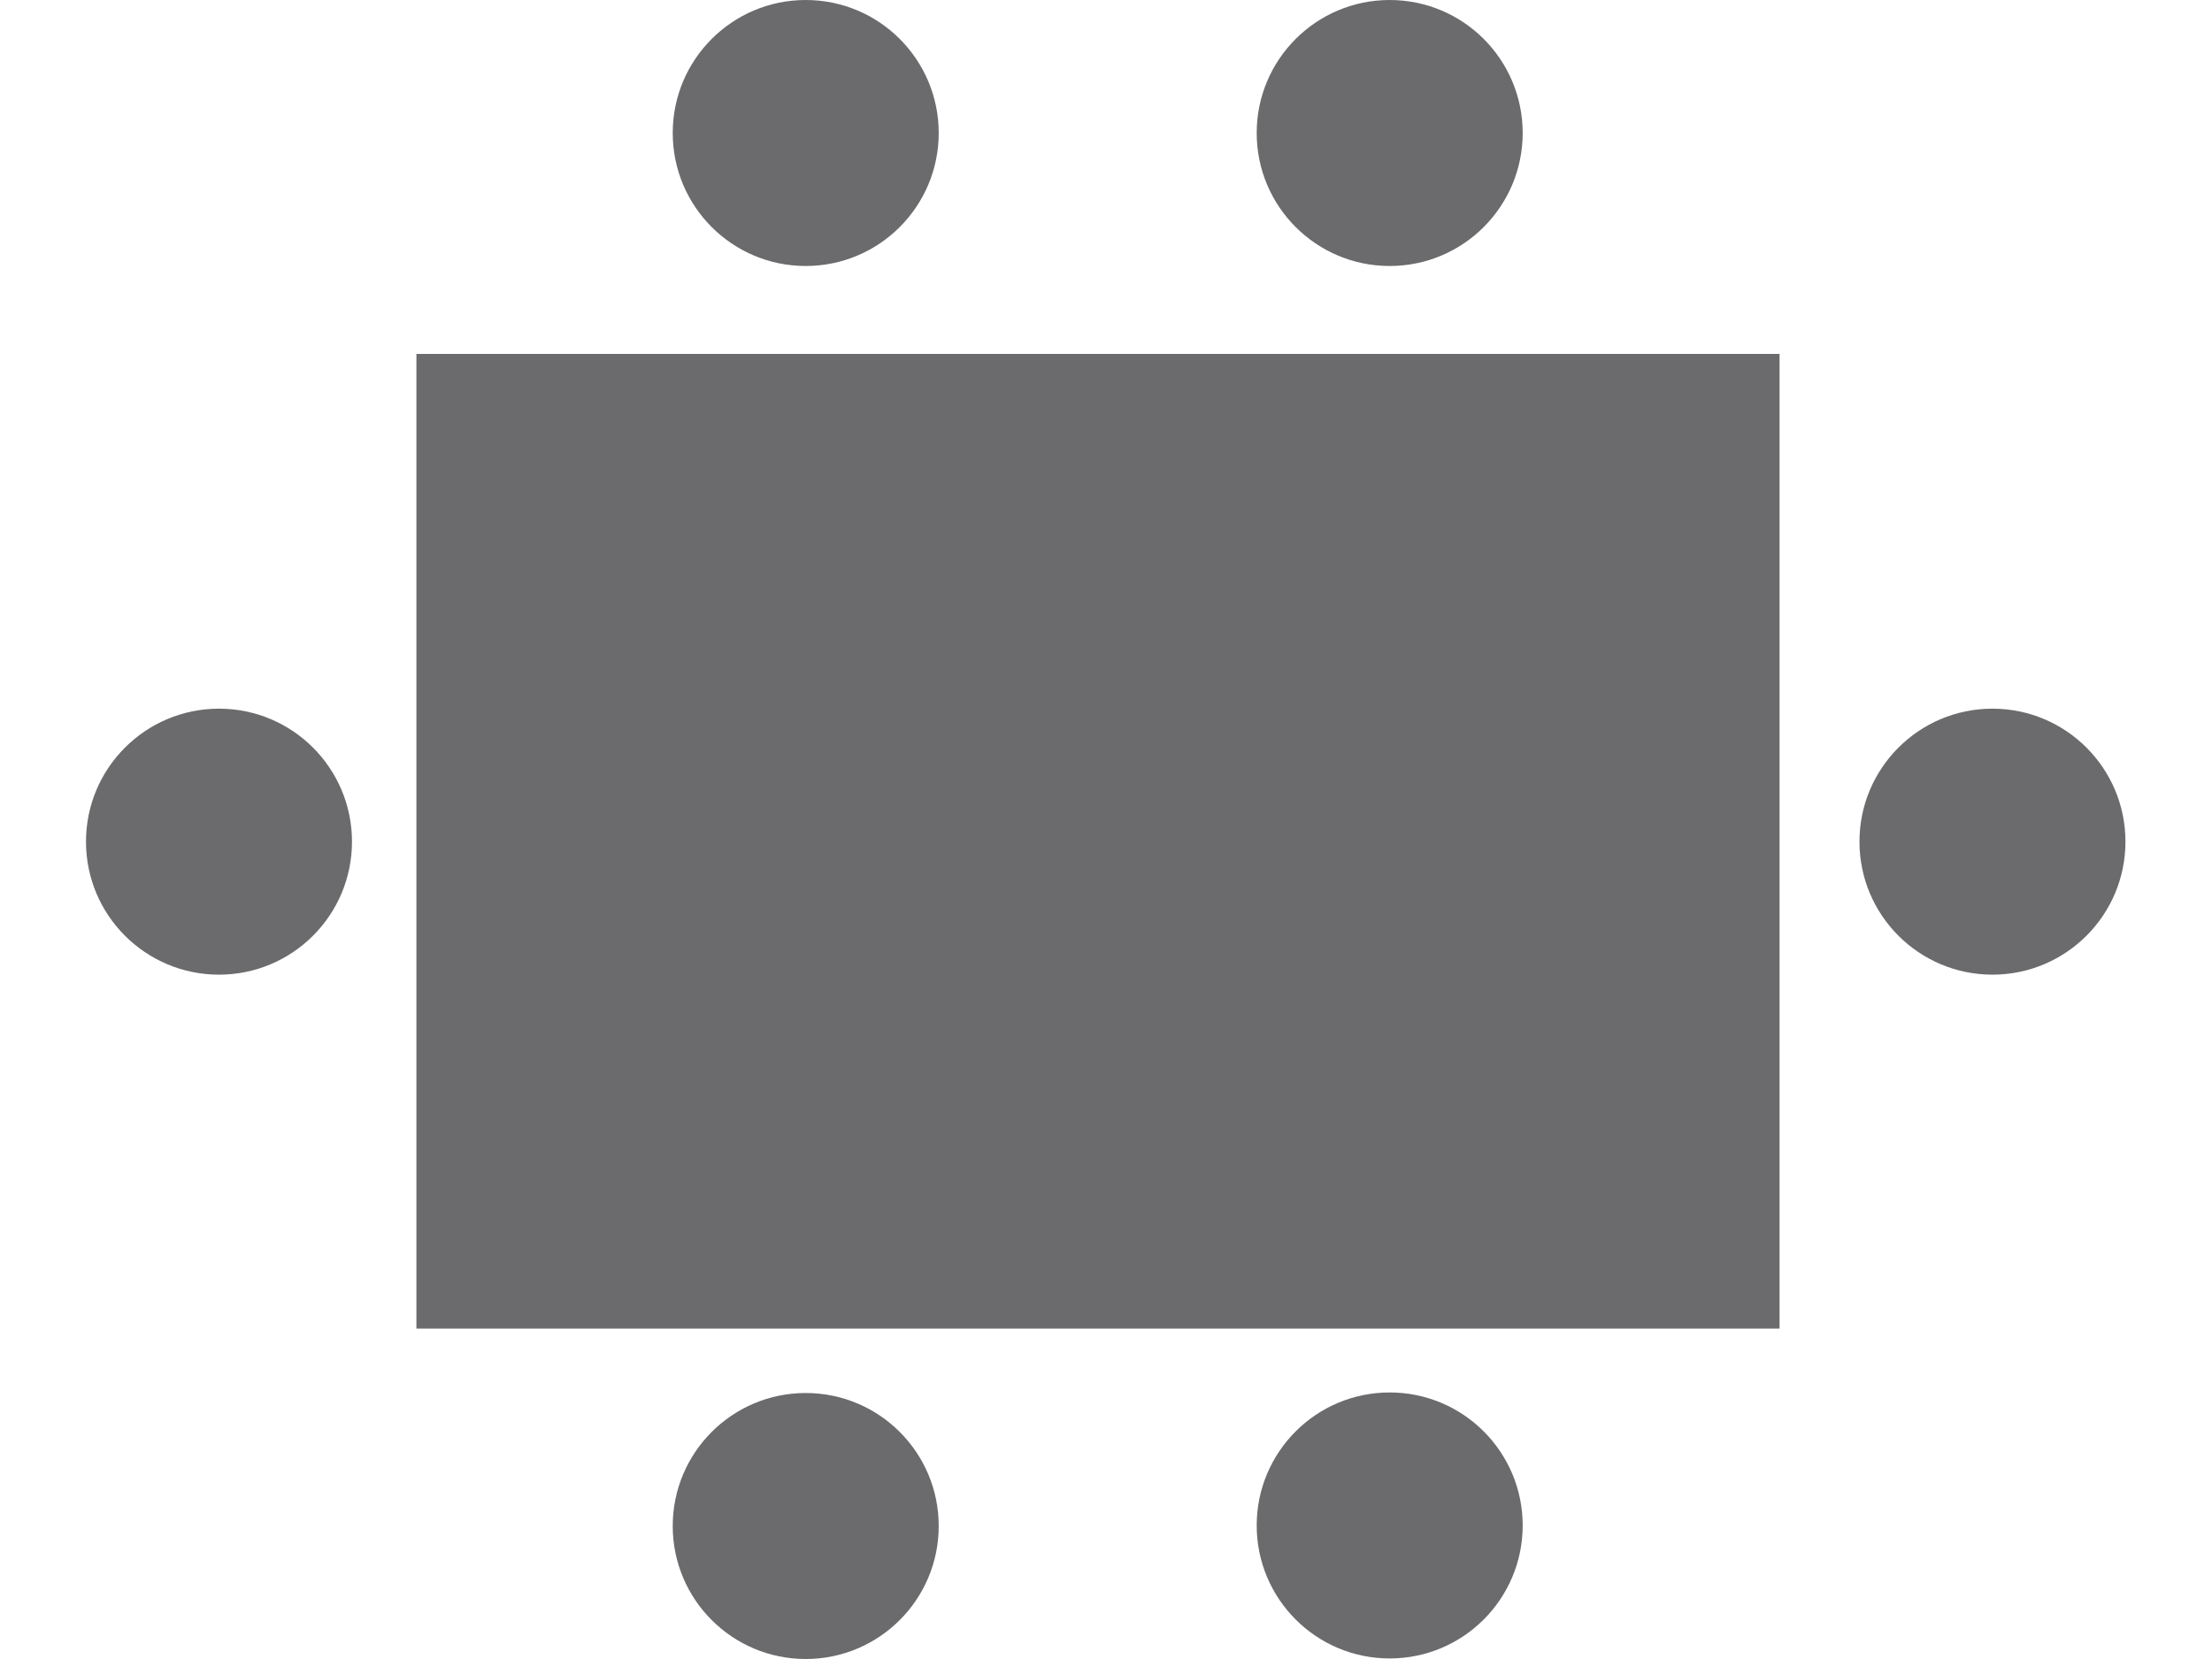
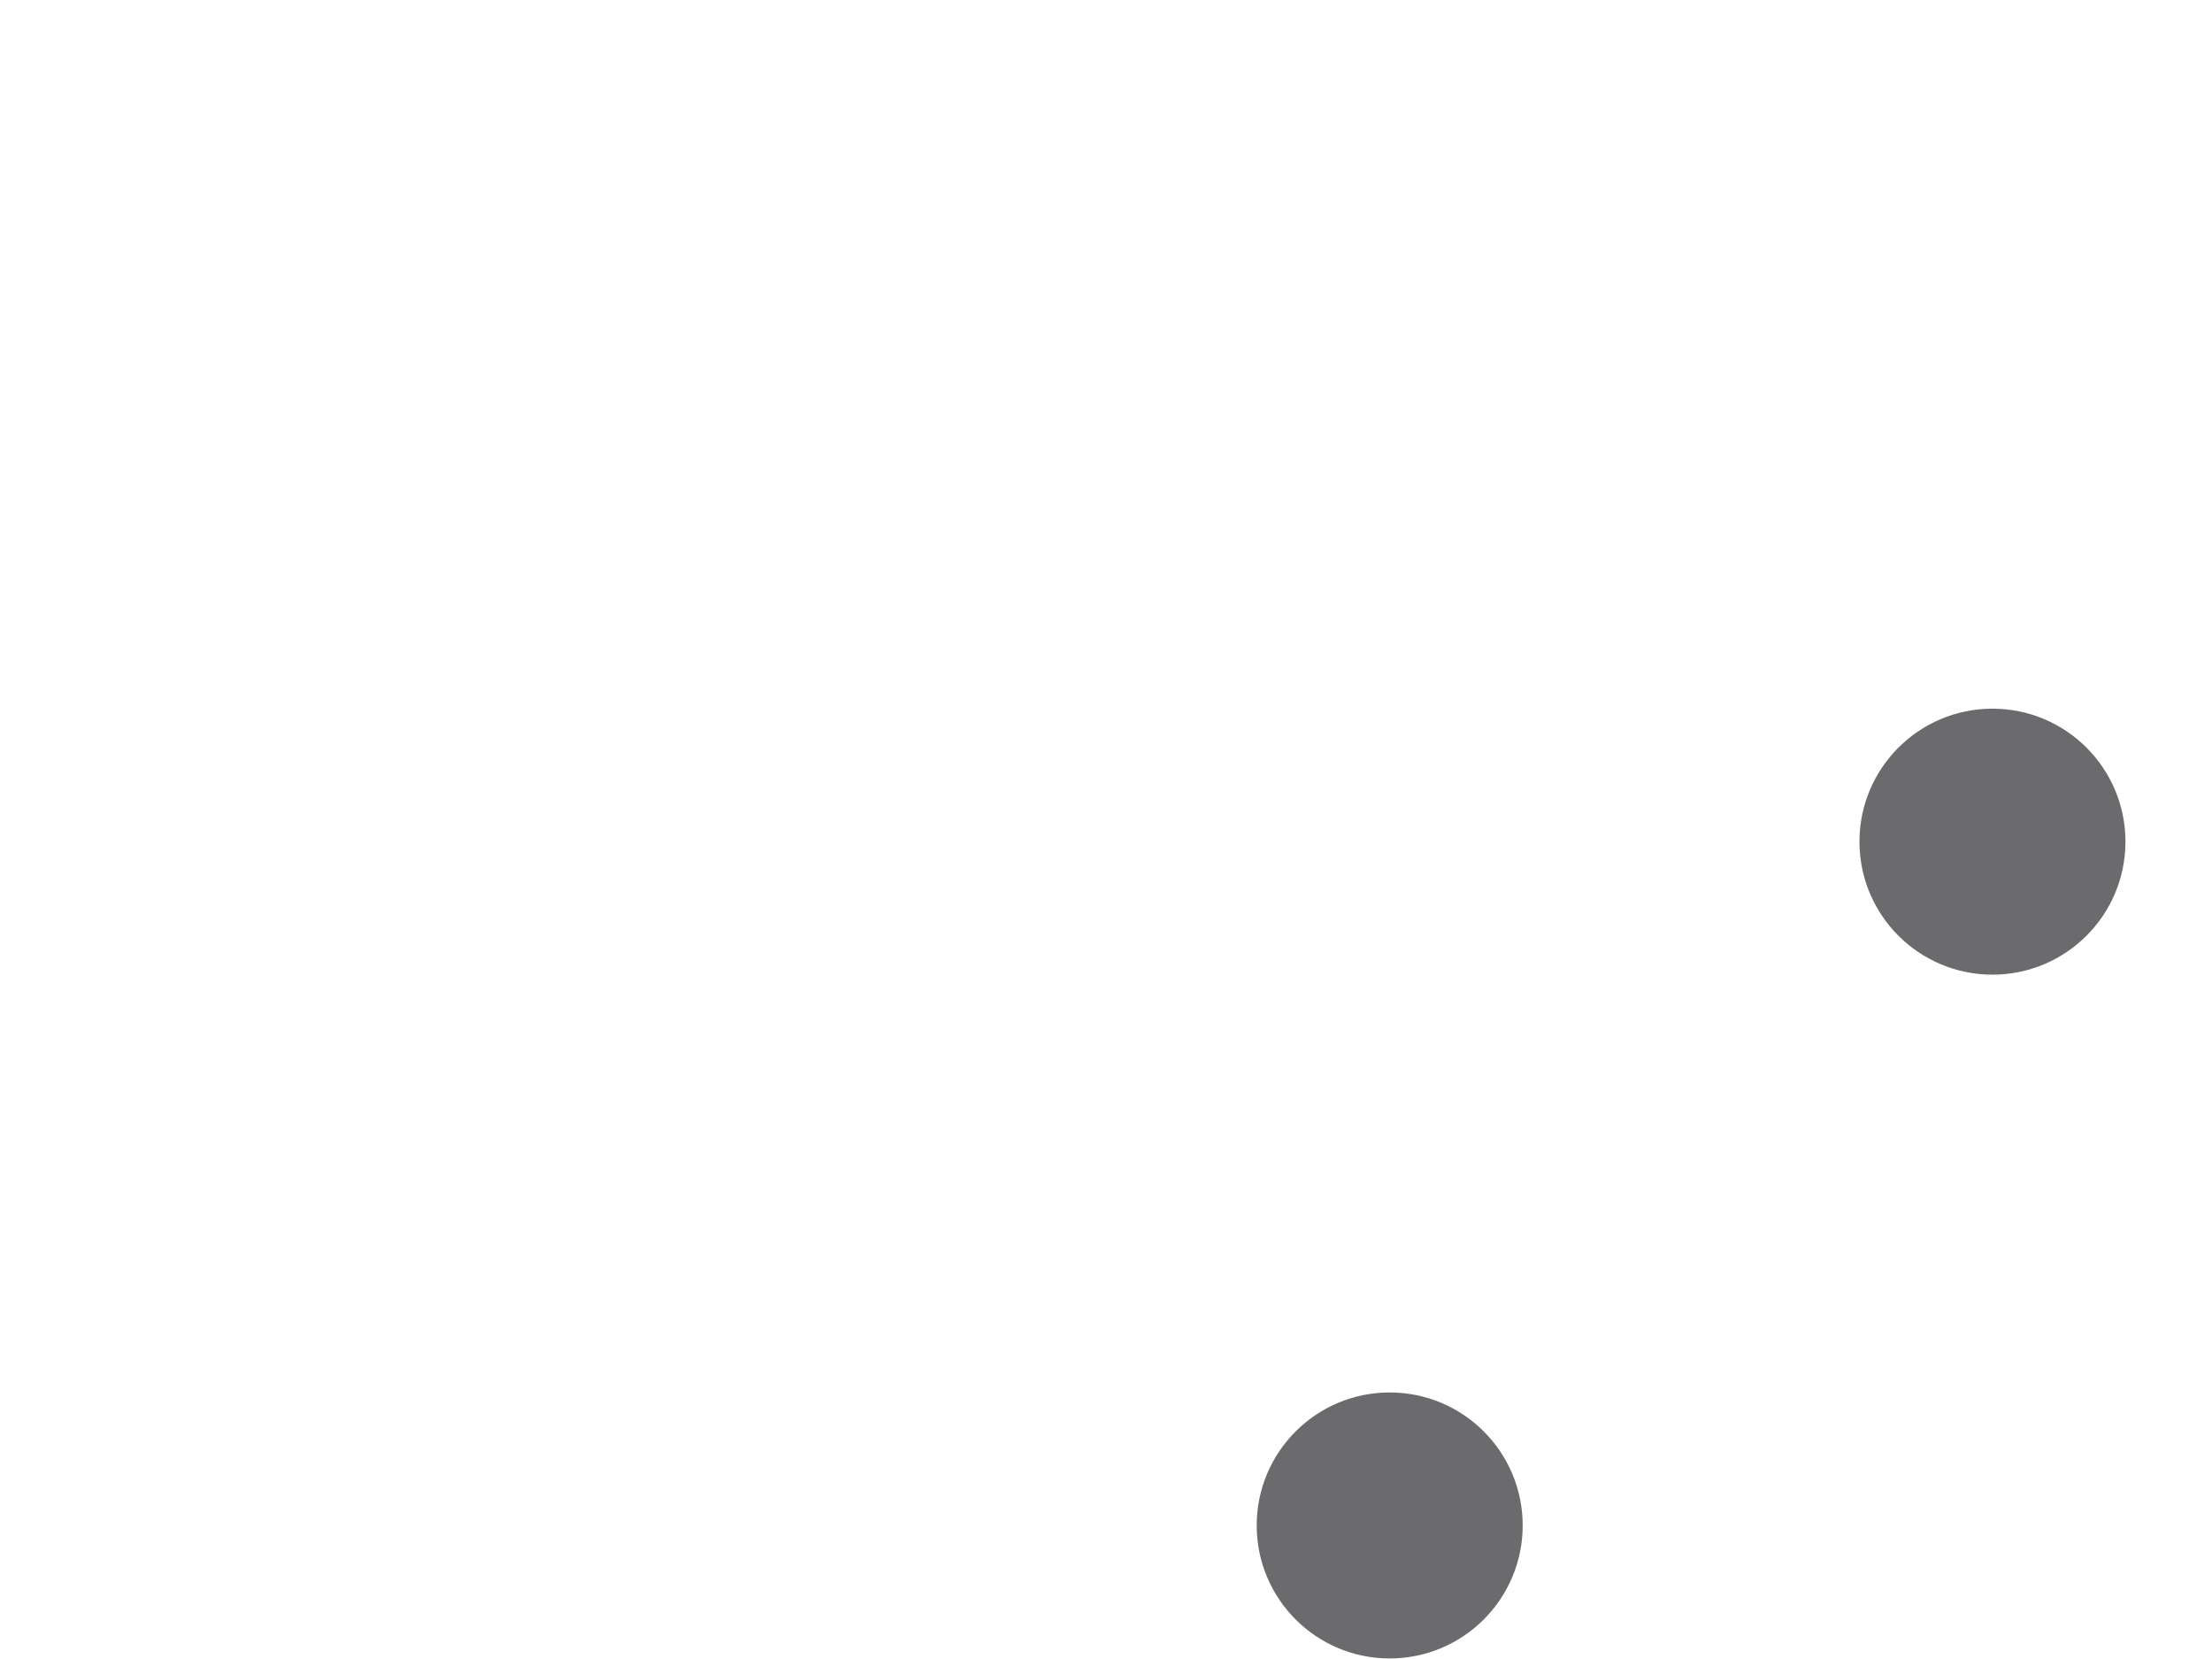
<svg xmlns="http://www.w3.org/2000/svg" version="1.1" id="Livello_1" x="0px" y="0px" width="800px" height="600px" viewBox="360 -260 800 600" enable-background="new 360 -260 800 600" xml:space="preserve">
  <title>4</title>
-   <circle fill="#6B6B6E" cx="651.4" cy="291.9" r="48.1" />
  <circle fill="#6B6B6E" cx="862.6" cy="291.7" r="48.1" />
-   <circle fill="#6B6B6E" cx="651.4" cy="-211.9" r="48.1" />
-   <circle fill="#6B6B6E" cx="862.6" cy="-211.9" r="48.1" />
-   <circle fill="#6B6B6E" cx="439.2" cy="44.4" r="48.1" />
  <circle fill="#6B6B6E" cx="1080.6" cy="44.4" r="48.1" />
-   <rect x="510.6" y="-132" fill="#6B6B6E" width="493" height="352.5" />
</svg>